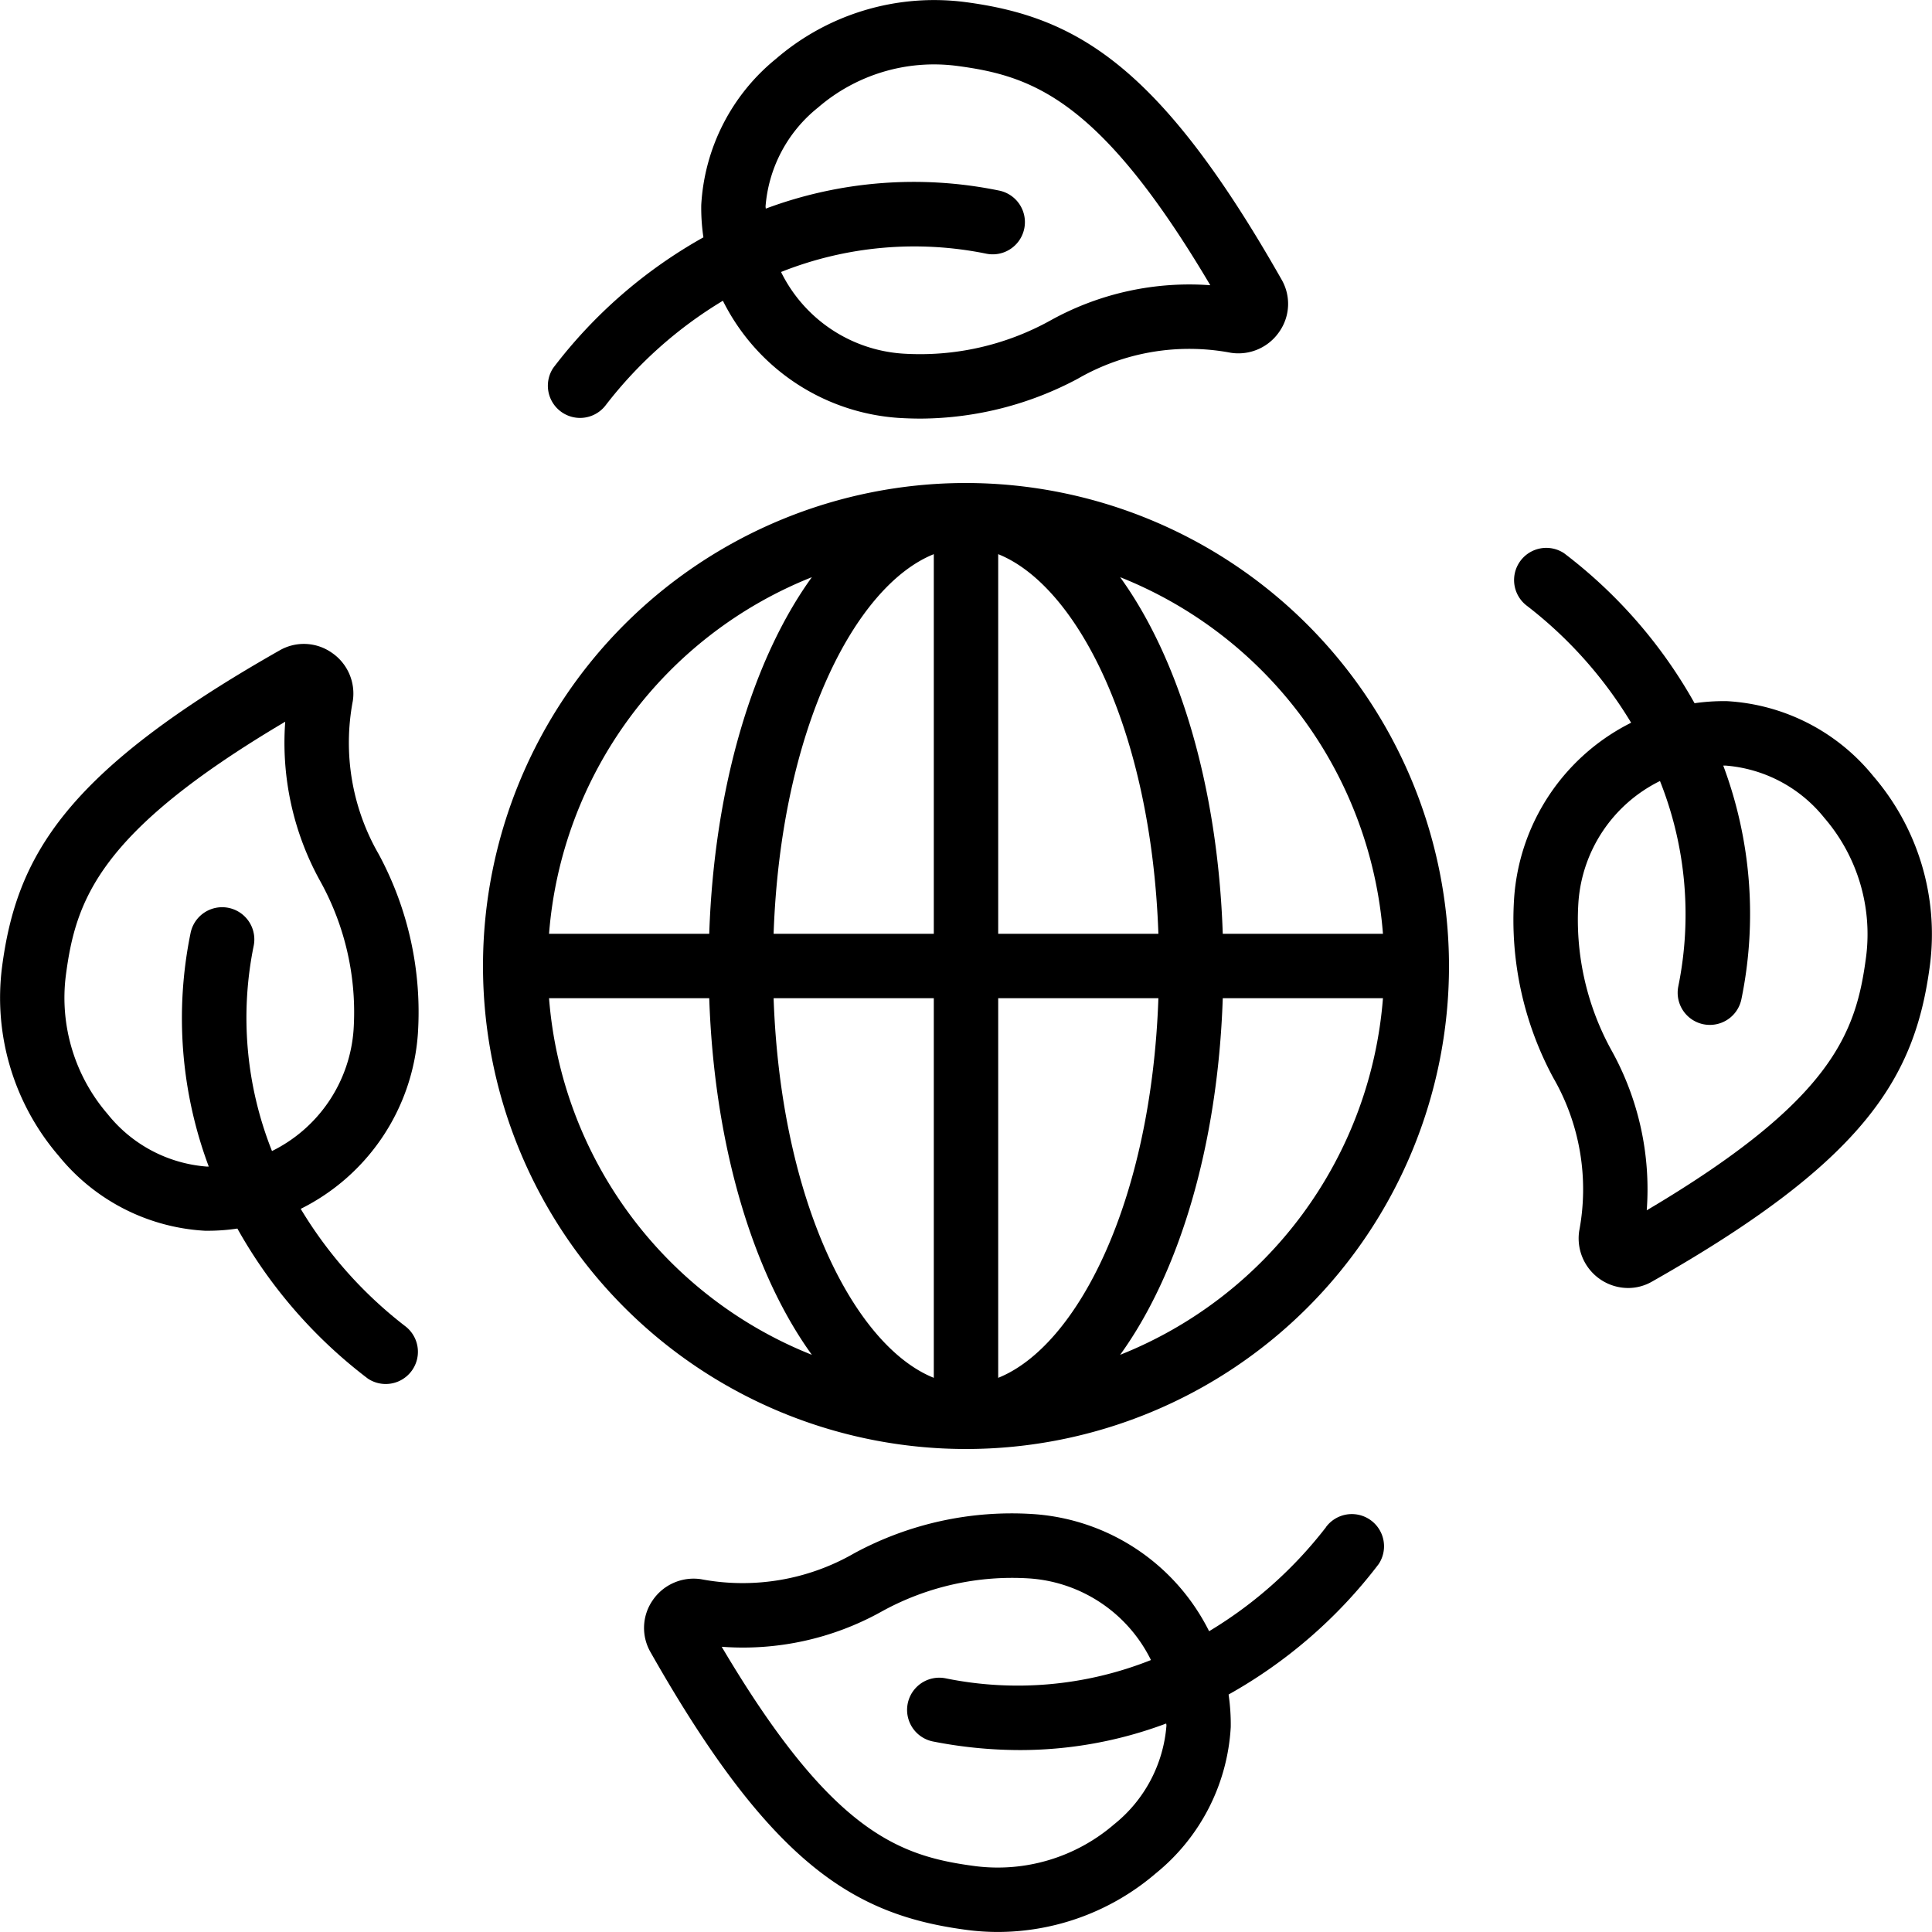
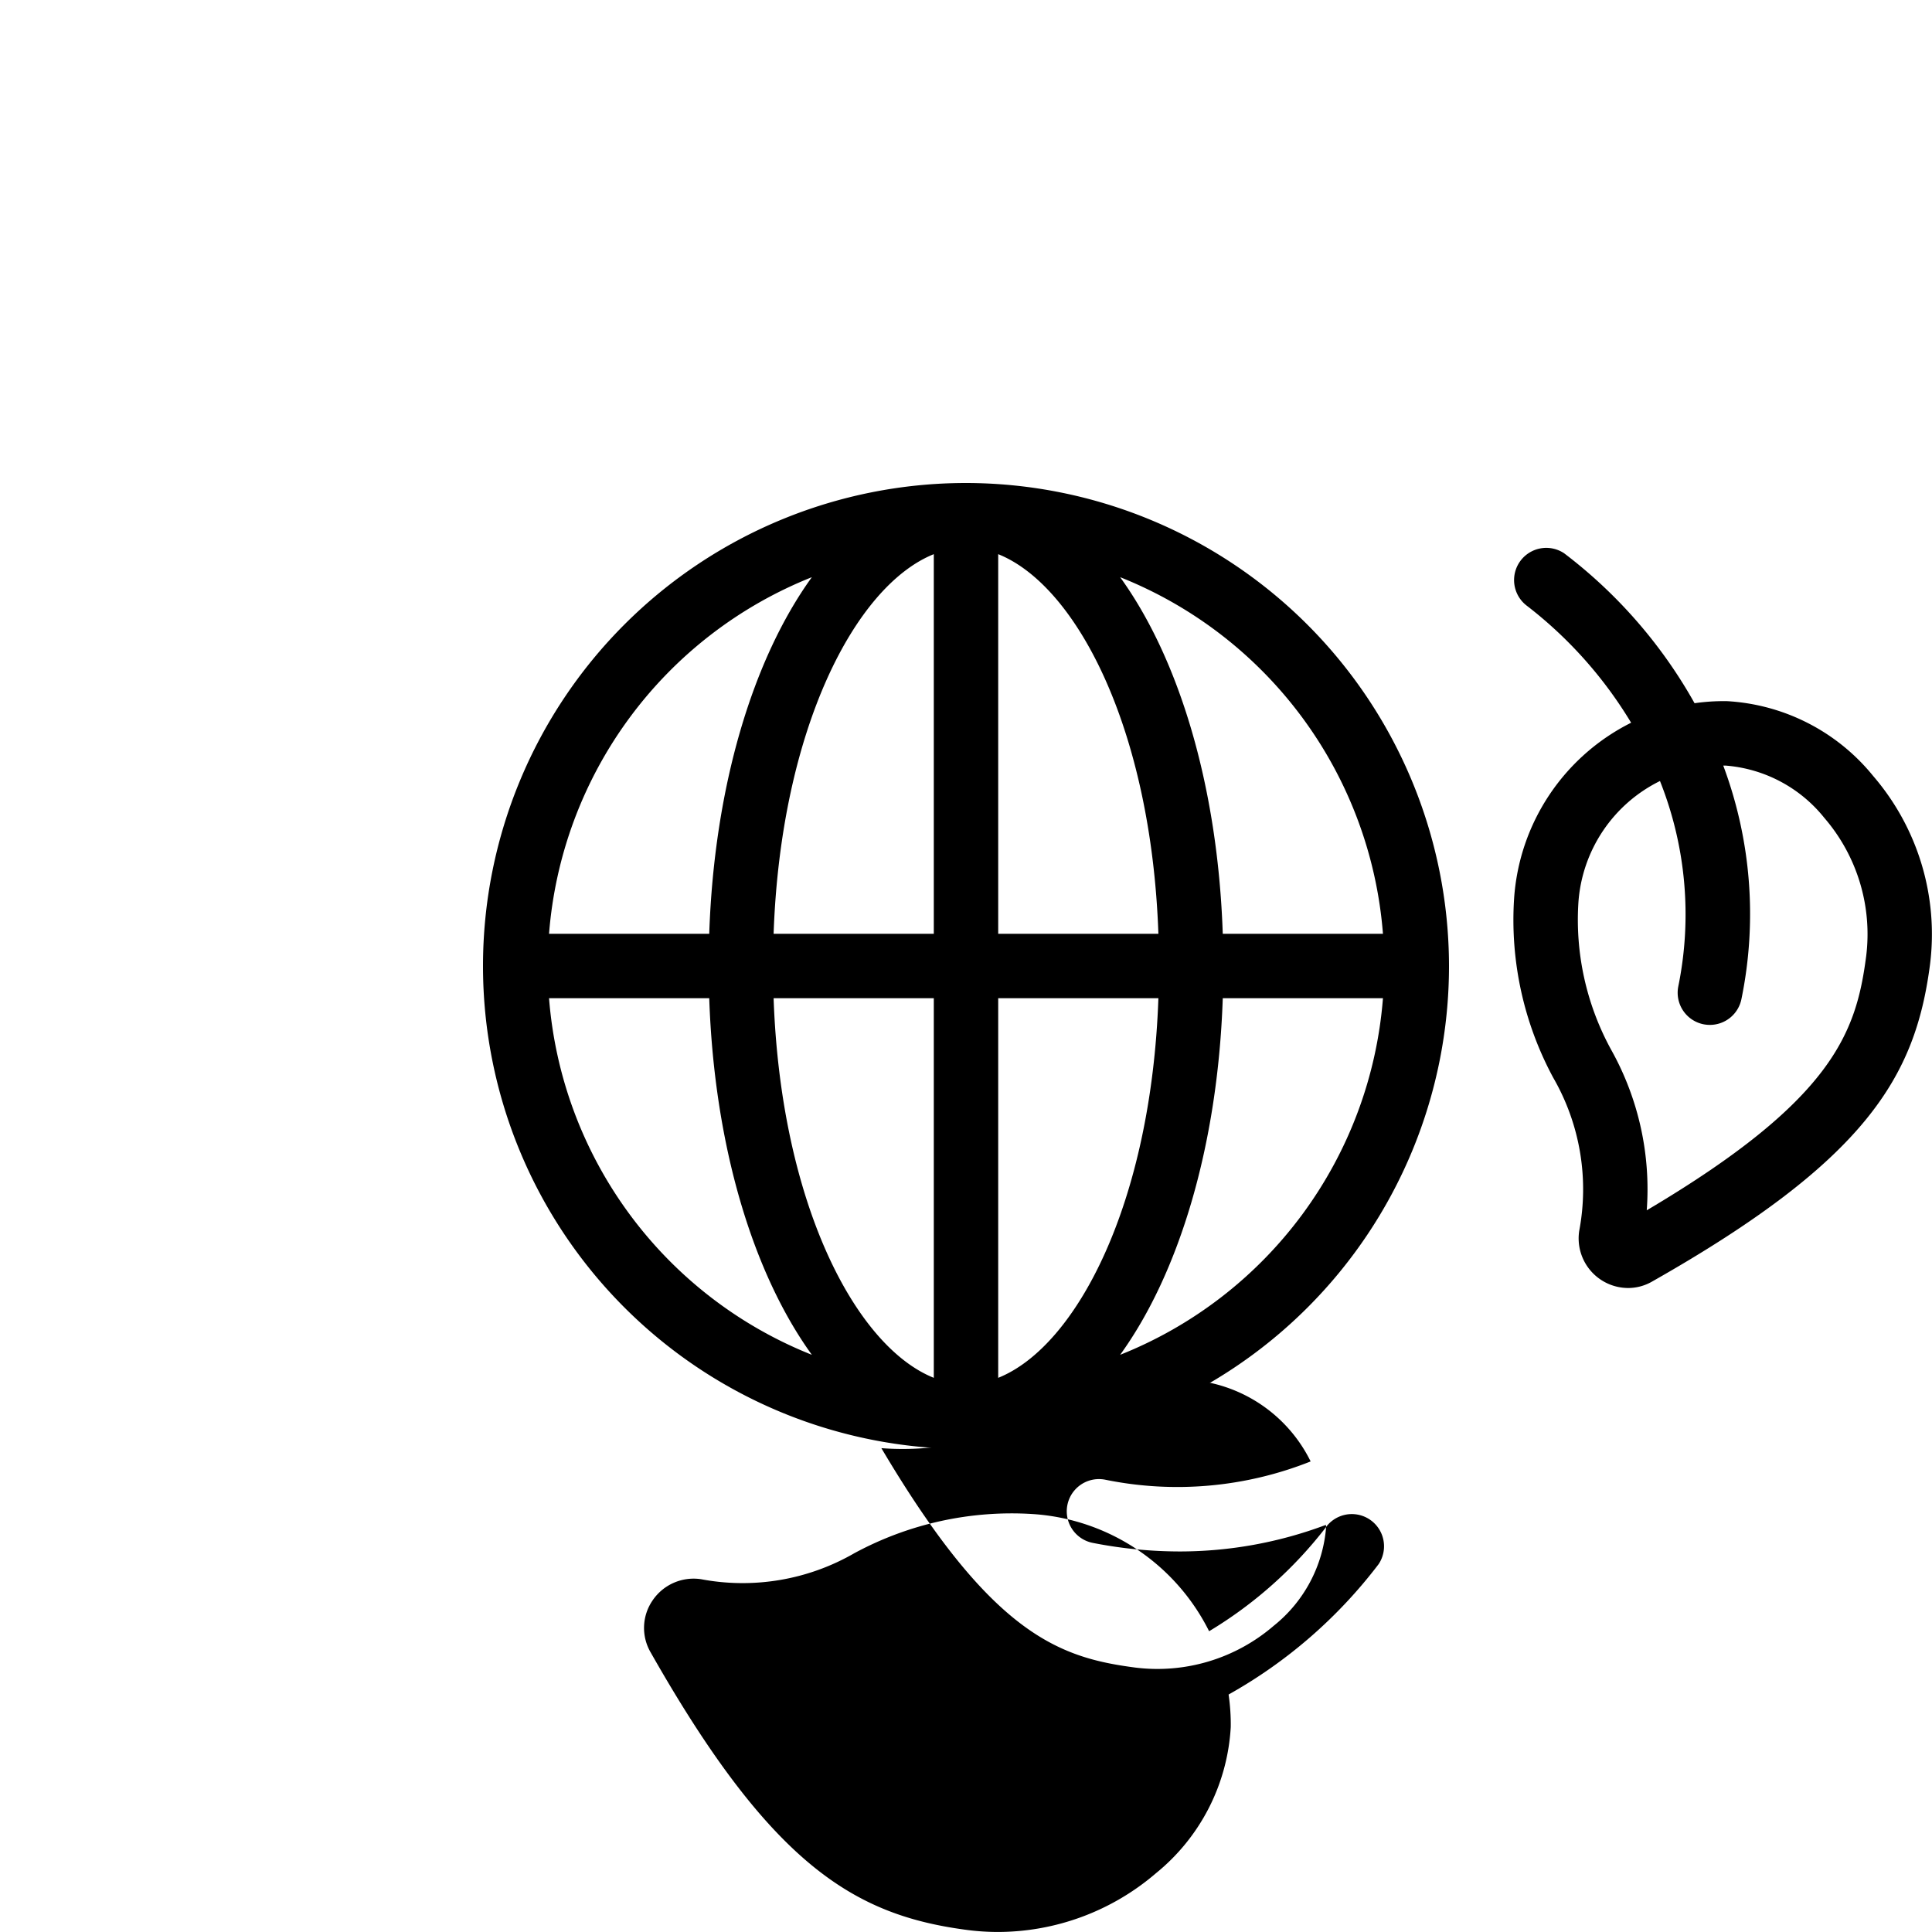
<svg xmlns="http://www.w3.org/2000/svg" height="512" viewBox="0 0 60 60" width="512">
  <g id="Icons">
-     <path d="m41.184 47.423a13.119 13.119 0 0 1 -3.634 3.236 6.6 6.6 0 0 0 -5.45-3.637 10.267 10.267 0 0 0 -5.569 1.215 6.942 6.942 0 0 1 -4.757.807 1.538 1.538 0 0 0 -1.509.661 1.507 1.507 0 0 0 -.057 1.614c3.777 6.66 6.372 8.167 9.837 8.619a7.421 7.421 0 0 0 .952.061 7.551 7.551 0 0 0 4.903-1.825 6.3 6.3 0 0 0 2.322-4.538 6.393 6.393 0 0 0 -.067-1.011 15.137 15.137 0 0 0 4.66-4.05 1 1 0 0 0 -1.634-1.152zm-4.959 6.168a4.362 4.362 0 0 1 -1.625 3.065 5.537 5.537 0 0 1 -4.3 1.3c-2.36-.308-4.458-1.021-7.887-6.814a8.845 8.845 0 0 0 4.961-1.091 8.377 8.377 0 0 1 4.6-1.031 4.555 4.555 0 0 1 3.77 2.534 11.191 11.191 0 0 1 -6.382.567 1 1 0 1 0 -.383 1.963 14.03 14.03 0 0 0 2.694.266 12.923 12.923 0 0 0 4.545-.825c.001.021.007.043.007.066z" />
+     <path d="m41.184 47.423a13.119 13.119 0 0 1 -3.634 3.236 6.6 6.6 0 0 0 -5.45-3.637 10.267 10.267 0 0 0 -5.569 1.215 6.942 6.942 0 0 1 -4.757.807 1.538 1.538 0 0 0 -1.509.661 1.507 1.507 0 0 0 -.057 1.614c3.777 6.66 6.372 8.167 9.837 8.619a7.421 7.421 0 0 0 .952.061 7.551 7.551 0 0 0 4.903-1.825 6.3 6.3 0 0 0 2.322-4.538 6.393 6.393 0 0 0 -.067-1.011 15.137 15.137 0 0 0 4.66-4.05 1 1 0 0 0 -1.634-1.152za4.362 4.362 0 0 1 -1.625 3.065 5.537 5.537 0 0 1 -4.3 1.3c-2.36-.308-4.458-1.021-7.887-6.814a8.845 8.845 0 0 0 4.961-1.091 8.377 8.377 0 0 1 4.6-1.031 4.555 4.555 0 0 1 3.77 2.534 11.191 11.191 0 0 1 -6.382.567 1 1 0 1 0 -.383 1.963 14.03 14.03 0 0 0 2.694.266 12.923 12.923 0 0 0 4.545-.825c.001.021.007.043.007.066z" />
    <path d="m53.636 21.775a6.373 6.373 0 0 0 -1.01.064 15.115 15.115 0 0 0 -4.051-4.657 1 1 0 0 0 -1.152 1.634 13.141 13.141 0 0 1 3.233 3.629 6.6 6.6 0 0 0 -3.634 5.455 10.324 10.324 0 0 0 1.215 5.569 6.932 6.932 0 0 1 .807 4.757 1.541 1.541 0 0 0 1.517 1.774 1.488 1.488 0 0 0 .758-.207c6.66-3.777 8.167-6.372 8.619-9.837a7.529 7.529 0 0 0 -1.764-5.856 6.3 6.3 0 0 0 -4.538-2.325zm4.319 7.925c-.308 2.36-1.021 4.458-6.814 7.887a8.871 8.871 0 0 0 -1.091-4.961 8.393 8.393 0 0 1 -1.031-4.6 4.558 4.558 0 0 1 2.533-3.771 11.193 11.193 0 0 1 .568 6.383 1 1 0 0 0 .79 1.173 1.059 1.059 0 0 0 .193.018 1 1 0 0 0 .98-.808 13.149 13.149 0 0 0 -.566-7.245h.074a4.362 4.362 0 0 1 3.065 1.624 5.53 5.53 0 0 1 1.299 4.3z" />
-     <path d="m17.182 11.425a1 1 0 0 0 1.634 1.152 13.131 13.131 0 0 1 3.634-3.237 6.594 6.594 0 0 0 5.45 3.638q.372.023.716.022a10.458 10.458 0 0 0 4.853-1.237 6.93 6.93 0 0 1 4.757-.807 1.539 1.539 0 0 0 1.509-.661 1.507 1.507 0 0 0 .065-1.614c-3.782-6.66-6.377-8.167-9.842-8.619a7.521 7.521 0 0 0 -5.858 1.764 6.3 6.3 0 0 0 -2.322 4.538 6.219 6.219 0 0 0 .067 1.007 15.121 15.121 0 0 0 -4.663 4.054zm6.593-5.016a4.362 4.362 0 0 1 1.625-3.065 5.512 5.512 0 0 1 4.3-1.3c2.36.308 4.458 1.021 7.887 6.814a8.885 8.885 0 0 0 -4.961 1.092 8.347 8.347 0 0 1 -4.6 1.031 4.555 4.555 0 0 1 -3.77-2.534 11.191 11.191 0 0 1 6.382-.567 1 1 0 0 0 .383-1.963 13.149 13.149 0 0 0 -7.239.562c-.001-.023-.007-.046-.007-.07z" />
-     <path d="m12.978 32.1a10.324 10.324 0 0 0 -1.215-5.569 6.932 6.932 0 0 1 -.807-4.757 1.531 1.531 0 0 0 -.661-1.509 1.51 1.51 0 0 0 -1.614-.065c-6.66 3.782-8.167 6.377-8.619 9.842a7.529 7.529 0 0 0 1.764 5.858 6.3 6.3 0 0 0 4.538 2.322h.141a6.22 6.22 0 0 0 .867-.068 15.111 15.111 0 0 0 4.053 4.66 1 1 0 0 0 1.152-1.634 13.142 13.142 0 0 1 -3.238-3.638 6.588 6.588 0 0 0 3.639-5.442zm-4.53 3.649a11.193 11.193 0 0 1 -.568-6.383 1 1 0 0 0 -1.963-.383 13.149 13.149 0 0 0 .566 7.245h-.074a4.362 4.362 0 0 1 -3.065-1.628 5.53 5.53 0 0 1 -1.3-4.3c.308-2.36 1.021-4.458 6.814-7.887a8.871 8.871 0 0 0 1.092 4.961 8.393 8.393 0 0 1 1.031 4.6 4.558 4.558 0 0 1 -2.533 3.772z" />
    <path d="m30 15a15 15 0 1 0 15 15 15.017 15.017 0 0 0 -15-15zm12.949 14h-4.975c-.155-4.589-1.36-8.548-3.187-11.075a13.011 13.011 0 0 1 8.162 11.075zm-13.949-11.79v11.79h-4.975c.223-6.352 2.534-10.811 4.975-11.79zm0 13.79v11.79c-2.441-.979-4.752-5.438-4.975-11.79zm2 11.79v-11.79h4.975c-.223 6.352-2.534 10.811-4.975 11.79zm0-13.79v-11.79c2.441.979 4.752 5.438 4.975 11.79zm-5.787-11.075c-1.827 2.527-3.032 6.486-3.187 11.075h-4.975a13.011 13.011 0 0 1 8.162-11.075zm-8.162 13.075h4.975c.155 4.589 1.36 8.548 3.187 11.075a13.011 13.011 0 0 1 -8.162-11.075zm17.736 11.075c1.827-2.527 3.032-6.486 3.187-11.075h4.975a13.011 13.011 0 0 1 -8.162 11.075z" />
  </g>
</svg>